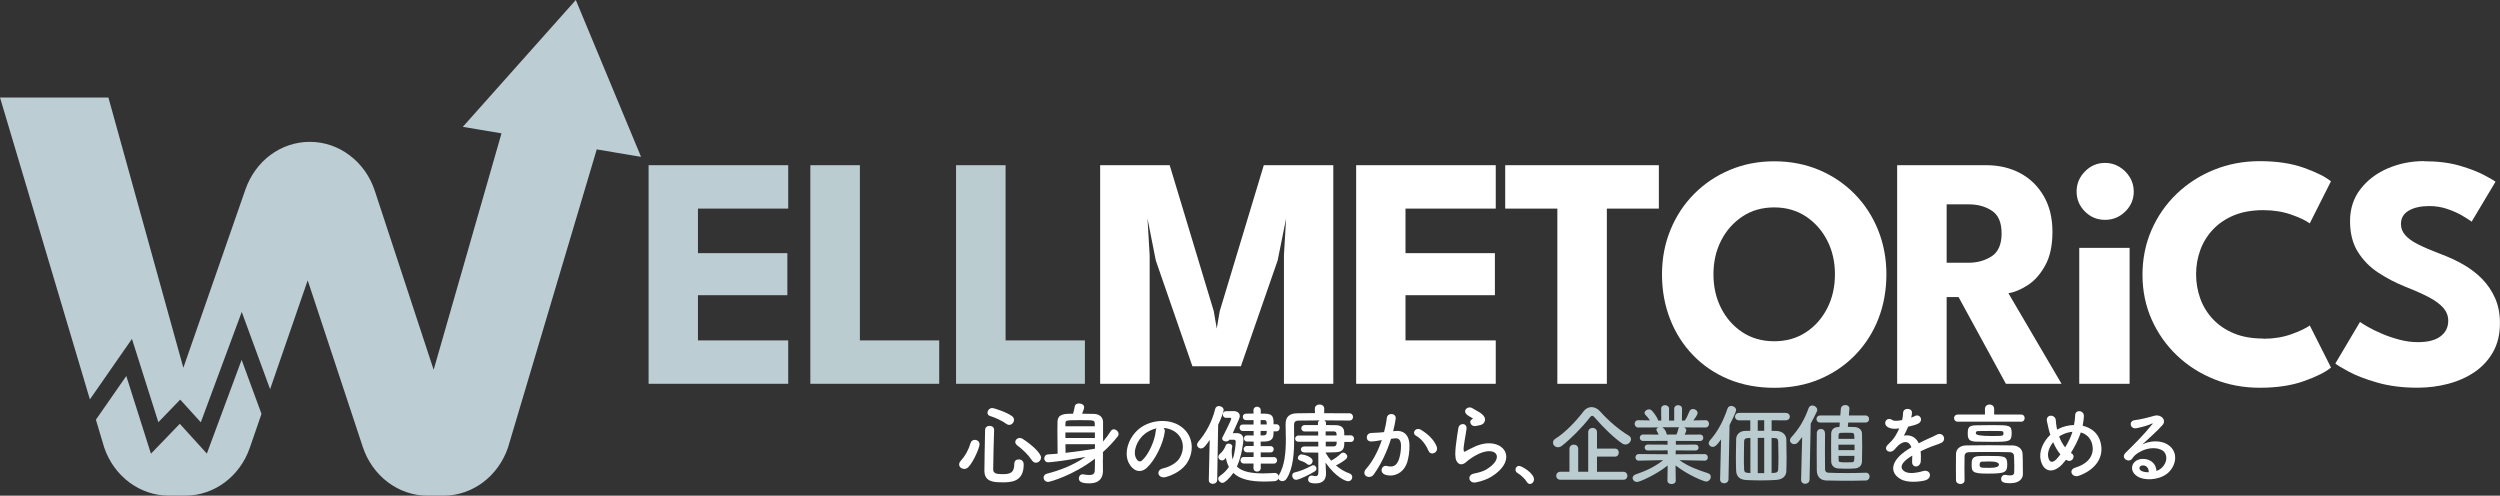
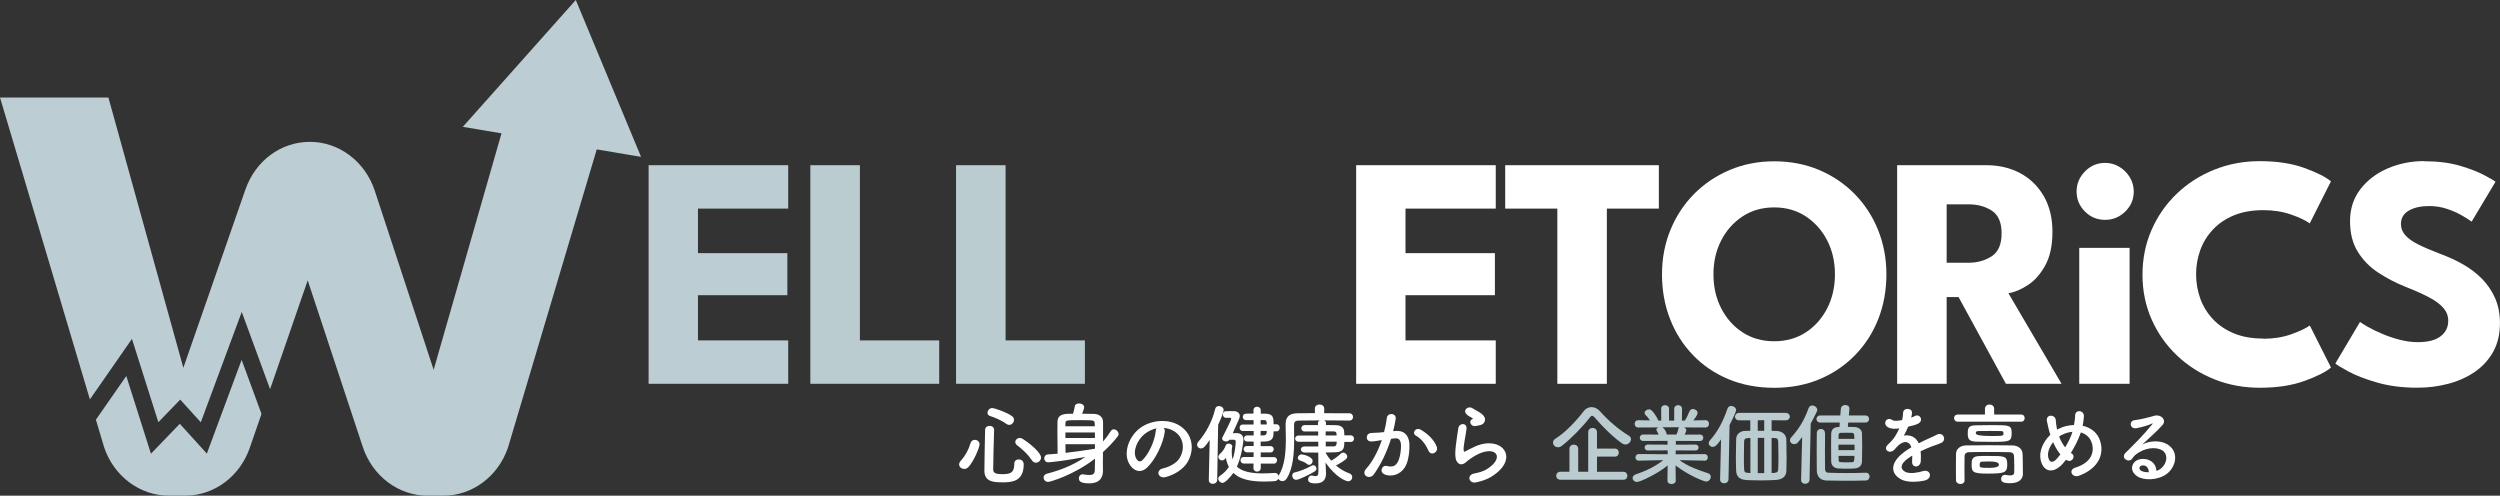
<svg xmlns="http://www.w3.org/2000/svg" id="a" viewBox="0 0 500 99.14">
  <rect x="0" y="0" width="500" height="99.14" fill="#333333" stroke="none" />
  <path d="M129.72,33.04h27.92v8.68h-18.05v8.91h17.88v8.41h-17.88v9.04h18.05v8.68h-27.92v-43.72Z" fill="#bcced3" />
  <path d="M162.08,33.04h9.9v35.04h15.86v8.68h-25.77v-43.72Z" fill="#baccd0" />
  <path d="M191.22,33.04h9.9v35.04h15.86v8.68h-25.77v-43.72Z" fill="#baccd0" />
-   <path d="M266.66,33.04v43.72h-9.87v-25.73l.43-7.32-1.69,8.38-7.35,21.16h-9.7l-7.32-21.16-1.66-8.38.43,7.32v25.73h-9.9v-43.72h13.91l8.81,29.18.6,3.48.6-3.48,8.81-29.18h13.91Z" fill="#fff" />
  <path d="M271.23,33.04h27.92v8.68h-18.05v8.91h17.88v8.41h-17.88v9.04h18.05v8.68h-27.92v-43.72Z" fill="#fff" />
  <path d="M311.47,41.72h-10.43v-8.68h30.73v8.68h-10.4v35.04h-9.9v-35.04Z" fill="#fff" />
  <path d="M332.4,54.87c0-3.18.56-6.14,1.69-8.89,1.13-2.75,2.7-5.15,4.74-7.2,2.03-2.05,4.42-3.65,7.15-4.8,2.74-1.15,5.7-1.72,8.88-1.72s6.2.57,8.93,1.72c2.73,1.15,5.1,2.75,7.12,4.8,2.02,2.05,3.59,4.45,4.7,7.2,1.11,2.75,1.67,5.71,1.67,8.89s-.54,6.18-1.62,8.93c-1.08,2.75-2.63,5.16-4.64,7.22-2.01,2.06-4.38,3.67-7.12,4.82-2.74,1.15-5.75,1.72-9.04,1.72s-6.41-.57-9.16-1.72c-2.75-1.15-5.12-2.75-7.1-4.82-1.99-2.06-3.52-4.47-4.59-7.22-1.07-2.75-1.61-5.72-1.61-8.93ZM342.69,54.87c0,2.5.51,4.75,1.54,6.77,1.03,2.02,2.45,3.63,4.27,4.82,1.82,1.19,3.93,1.79,6.34,1.79s4.52-.6,6.34-1.79c1.82-1.19,3.24-2.8,4.27-4.82,1.03-2.02,1.54-4.28,1.54-6.77s-.51-4.75-1.54-6.76c-1.03-2.01-2.45-3.61-4.27-4.82-1.82-1.2-3.94-1.81-6.34-1.81s-4.52.6-6.34,1.81c-1.82,1.2-3.25,2.81-4.27,4.82-1.03,2.01-1.54,4.26-1.54,6.76Z" fill="#fff" />
  <path d="M379.42,33.04h17.82c2.54,0,4.8.53,6.79,1.59,1.99,1.06,3.56,2.59,4.72,4.59s1.74,4.38,1.74,7.14-.49,5.02-1.47,6.77c-.98,1.76-2.16,3.07-3.53,3.94s-2.64,1.4-3.81,1.57l10.63,18.12h-11.13l-9.47-17.35h-2.38v17.35h-9.9v-43.72ZM389.32,52.55h4.37c1.77,0,3.31-.43,4.64-1.29,1.32-.86,1.99-2.38,1.99-4.57s-.65-3.7-1.95-4.55c-1.3-.85-2.84-1.27-4.6-1.27h-4.44v11.69Z" fill="#fff" />
  <path d="M421.02,43.97c-1.59,0-2.94-.56-4.04-1.67s-1.66-2.44-1.66-3.99.56-2.89,1.67-4.02c1.11-1.14,2.46-1.71,4.02-1.71,1.04,0,1.99.26,2.85.78.86.52,1.56,1.21,2.09,2.07.53.86.8,1.82.8,2.88,0,1.55-.56,2.88-1.69,3.99-1.13,1.11-2.47,1.67-4.04,1.67ZM415.85,76.76v-27.19h10.07v27.19h-10.07Z" fill="#fff" />
  <path d="M452.68,67.75c2.03,0,3.88-.3,5.55-.89,1.67-.6,2.91-1.18,3.73-1.76l4.24,8.41c-1.04.88-2.81,1.78-5.32,2.68-2.51.91-5.48,1.36-8.93,1.36-3.22,0-6.25-.56-9.07-1.69-2.83-1.13-5.32-2.71-7.47-4.75-2.15-2.04-3.84-4.44-5.07-7.19-1.22-2.75-1.84-5.73-1.84-8.96s.61-6.22,1.82-8.99c1.21-2.77,2.9-5.18,5.05-7.24s4.65-3.65,7.48-4.79c2.84-1.14,5.87-1.71,9.09-1.71,3.44,0,6.42.45,8.93,1.36,2.51.91,4.28,1.8,5.32,2.68l-4.24,8.41c-.82-.6-2.06-1.19-3.73-1.77-1.67-.58-3.52-.88-5.55-.88-2.25,0-4.22.35-5.89,1.04-1.68.7-3.08,1.65-4.21,2.86-1.13,1.21-1.97,2.58-2.52,4.11-.55,1.52-.83,3.12-.83,4.8s.28,3.32.83,4.85c.55,1.53,1.39,2.91,2.52,4.12,1.13,1.21,2.53,2.17,4.21,2.86,1.68.7,3.64,1.04,5.89,1.04Z" fill="#fff" />
  <path d="M484.83,32.25c2.72,0,5.09.3,7.12.89,2.03.6,3.66,1.23,4.9,1.89,1.24.66,1.99,1.1,2.25,1.32l-4.77,7.98c-.35-.26-.96-.65-1.81-1.16-.85-.51-1.85-.96-3.01-1.36s-2.37-.6-3.63-.6c-1.7,0-3.07.3-4.12.91-1.05.61-1.57,1.51-1.57,2.7,0,.82.28,1.55.85,2.2.56.65,1.42,1.27,2.58,1.85,1.16.59,2.63,1.22,4.42,1.9,1.63.6,3.17,1.3,4.6,2.12,1.43.82,2.7,1.78,3.79,2.9,1.09,1.12,1.96,2.4,2.6,3.86s.96,3.11.96,4.97c0,2.21-.45,4.12-1.36,5.75-.91,1.62-2.14,2.96-3.69,4.02s-3.32,1.85-5.3,2.37c-1.98.52-4.02.78-6.14.78-3,0-5.69-.34-8.06-1.03-2.37-.68-4.29-1.42-5.75-2.22-1.46-.79-2.33-1.32-2.62-1.59l4.93-8.31c.27.2.78.52,1.54.96.76.44,1.69.9,2.8,1.37,1.1.48,2.28.88,3.53,1.21s2.48.5,3.69.5c2.03,0,3.55-.39,4.57-1.18,1.02-.78,1.52-1.82,1.52-3.1,0-.95-.32-1.8-.96-2.55-.64-.75-1.6-1.46-2.88-2.14-1.28-.67-2.88-1.39-4.8-2.14-1.92-.77-3.71-1.71-5.38-2.81s-3.02-2.48-4.06-4.14c-1.04-1.66-1.56-3.71-1.56-6.16s.69-4.58,2.07-6.37c1.38-1.8,3.2-3.18,5.46-4.16,2.26-.97,4.69-1.46,7.27-1.46Z" fill="#fff" />
  <path d="M192.8,93.77c-.53,0-.97-.39-.97-.88,0-.23.09-.48.32-.72.9-1.01,1.55-2.16,1.96-3.55.12-.46.49-.65.85-.65.48,0,.95.34.95.87,0,.71-1.18,3.43-2.17,4.51-.28.32-.62.44-.94.44ZM200.29,96.46c-1.82,0-3.41-.23-3.41-2.33s.09-5.41.14-8.13c0-.57.46-.83.9-.83s.9.26.9.8v.04c-.09,2.72-.16,5.88-.18,7.88,0,.76.62.94,1.75.94,1.47,0,2.47-.12,2.47-2.05,0-.64.42-.9.87-.9.12,0,1.01.02,1.01,1.02,0,3.57-2.62,3.57-4.45,3.57ZM201.26,84.78c-.83-.65-2.26-1.27-3.27-1.59-.35-.11-.49-.37-.49-.64,0-.44.39-.94.94-.94.42,0,2.95.85,3.99,1.64.27.21.37.46.37.72,0,.51-.44,1.01-.97,1.01-.18,0-.37-.07-.57-.21ZM206.4,92.08c-.85-1.25-1.8-2.12-2.99-3.04-.25-.19-.35-.41-.35-.64,0-.42.41-.81.9-.81.18,0,.37.05.57.18,2.03,1.32,3.68,2.93,3.68,3.73,0,.57-.49,1.04-1.03,1.04-.28,0-.57-.14-.78-.46Z" fill="#fff" />
  <path d="M220.57,91.92c0,.51.02,1.48.02,2.12s0,2.63-2.74,2.63c-1.7,0-2.08-.42-2.08-1.01,0-.41.28-.8.78-.8.05,0,.11,0,.16.02.42.07.83.12,1.17.12.64,0,1.06-.19,1.08-.92.02-.46.04-1.32.04-2.35-4.38,3.36-9.01,4.65-9.38,4.65-.55,0-.9-.44-.9-.88,0-.32.21-.65.71-.78,2.76-.69,5.39-1.8,7.65-3.34-4.15.78-7.03,1.08-7.42,1.08-.55,0-.81-.39-.81-.78s.25-.76.76-.8c.62-.04,1.25-.09,1.91-.14-.02-1.4-.04-3.04-.04-4.51,0-.67,0-1.29.02-1.86.04-1.59,1.34-1.63,3.11-1.63.16-.55.3-1.13.35-1.5.05-.37.44-.55.85-.55.49,0,1.02.25,1.02.76,0,.23-.23.87-.41,1.29.85,0,1.7.02,2.39.04,1.11.04,1.78.67,1.8,1.61v3.91c.57-.65,1.08-1.34,1.54-2.07.16-.26.39-.37.6-.37.48,0,.97.48.97.95,0,.16-.05.3-.16.44-.87,1.13-1.86,2.17-2.97,3.16v1.48ZM218.96,85.27c0-.23-.02-.44-.02-.62-.04-.62-.18-.62-2.97-.62s-2.88.02-2.88.65c0,.18-.02.37-.02.58h5.88ZM218.98,86.49h-5.9v1.11h5.9v-1.11ZM218.99,88.84h-5.9c0,.6.02,1.18.02,1.73,2.05-.23,4.12-.53,5.88-.83v-.9Z" fill="#fff" />
  <path d="M232.95,86.39c-.28,2.24-1.87,5.58-3.57,7.16-1.36,1.25-2.84.57-3.62-.95-1.11-2.19.07-5.48,2.44-7.12,2.17-1.5,5.41-1.75,7.63-.41,2.74,1.64,3.18,4.89,1.64,7.42-.83,1.36-2.56,2.46-4.31,2.92-1.55.41-2.1-1.38-.58-1.73,1.34-.3,2.7-1.06,3.29-1.98,1.25-1.98.78-4.29-.97-5.41-.69-.44-1.43-.65-2.19-.71.19.18.3.46.25.81ZM229.02,86.72c-1.64,1.27-2.53,3.62-1.78,4.98.26.51.72.78,1.17.39,1.33-1.17,2.56-3.98,2.74-5.88.02-.21.07-.41.16-.55-.81.18-1.61.55-2.28,1.06Z" fill="#fff" />
  <path d="M241.76,95.98l.18-7.99c-.81,1.18-1.2,1.7-1.75,1.7-.42,0-.78-.34-.78-.74,0-.18.07-.37.23-.57,1.5-1.71,2.81-4.1,3.39-6.57.09-.42.42-.6.76-.6.46,0,.94.32.94.8,0,.37-.55,1.8-1.1,2.95l-.19,11.03c-.02.51-.44.78-.87.78s-.81-.25-.81-.76v-.02ZM245.93,87.92c-.19.26-.48.37-.74.37-.41,0-.76-.25-.76-.58,0-.09.02-.18.07-.26.14-.27,1.75-3.41,1.75-3.71,0-.12-.11-.18-.19-.18h-.87c-.41,0-.62-.34-.62-.65,0-.34.21-.67.6-.67.6-.02,1.2-.02,1.54-.02.69,0,1.25.35,1.25.99,0,.3-.11.57-1.41,3.43.41,0,.71-.02.76-.02.8,0,1.38.41,1.38,1.31,0,.46-.37,3.37-1.31,5.39.97.95,2.69,1.36,5.2,1.36.71,0,1.47-.04,2.3-.09h.09c.49,0,.78.39.78.8s-.28.81-.9.85c-.71.04-1.36.07-2,.07-2.83,0-4.89-.48-6.18-1.73-.65.95-1.7,2-2.17,2-.42,0-.85-.41-.85-.83,0-.21.11-.42.35-.58.76-.51,1.34-1.13,1.78-1.78-.27-.53-.48-1.11-.6-1.82-.09.09-.14.18-.23.26-.16.18-.35.25-.55.25-.37,0-.72-.3-.72-.69,0-.19.09-.42.34-.64.6-.51.95-1.17,1.13-1.68.09-.23.32-.35.57-.35.37,0,.74.21.74.58,0,.09-.05.28-.07.32-.04.28-.04.55-.04.8,0,.55.05,1.02.18,1.47.49-1.43.62-3.13.62-3.6,0-.23-.19-.34-.35-.34h-.85ZM252.15,92.7v.9c0,.48-.37.72-.74.72s-.72-.25-.72-.72l.02-.9h-1.96c-.44,0-.65-.34-.65-.65,0-.34.21-.65.65-.65h1.96l.02-.94h-1.33c-.44,0-.67-.32-.67-.64,0-.3.23-.62.67-.62h1.33v-.88c-.48,0-.94,0-1.36-.02-.37,0-.57-.32-.57-.62s.19-.6.57-.6h.02c.44.02.88.02,1.34.02v-.9h-2.19c-.41,0-.62-.34-.62-.65,0-.34.21-.65.62-.65h2.17v-.88h-1.5c-.44,0-.65-.32-.65-.64,0-.34.21-.65.65-.65s.97-.02,1.5-.02l-.02-.65c0-.48.37-.72.72-.72.37,0,.74.25.74.72v.67h.8c1.61.02,1.77.62,1.77,2.12h.55c.44,0,.67.35.67.71s-.23.71-.67.71h-.55c-.02.27-.02.51-.04.74-.07.94-.76,1.27-1.71,1.29-.27,0-.57.02-.85.02l.02.9h1.96c.42,0,.64.32.64.62,0,.32-.21.64-.64.64h-1.96v.94h2.63c.42,0,.64.32.64.65,0,.32-.21.65-.64.65h-2.62ZM252.13,86.19l-.02.9c.25,0,.48-.02.69-.02.3-.02.51-.18.53-.49,0-.12.02-.25.02-.39h-1.22ZM253.35,84.89c0-.67-.07-.87-.55-.88h-.67v.88h1.22Z" fill="#fff" />
  <path d="M268.86,88.38c0,1.08-.02,2.05-1.84,2.08-.51,0-1.17.04-1.87.04v.11c.3.53.67,1.04,1.08,1.52.67-.34,1.48-.95,1.93-1.4.14-.14.32-.21.48-.21.42,0,.81.41.81.8,0,.16-.07.32-.21.46-.55.49-1.4.99-2.05,1.31.8.69,1.7,1.24,2.7,1.59.39.14.56.44.56.74,0,.42-.32.83-.83.83-.44,0-2.42-.74-4.51-3.73v.02l.09,1.98v.16c0,.87-.27,2-2.08,2-1.29,0-1.5-.39-1.5-.81,0-.39.27-.76.71-.76.05,0,.12,0,.18.02.25.05.46.09.64.09.34,0,.53-.18.53-.9l-.02-3.8c-1.04,0-2.07,0-2.77-.02-.48-.02-.71-.32-.71-.62s.23-.58.67-.58h2.81v-.95h-3.96c-.44,0-.67-.3-.67-.62,0-.3.23-.62.67-.62h3.94v-.81h-2.69c-.46,0-.69-.32-.69-.64s.23-.64.71-.64h2.62v-.41c0-.27.14-.42.35-.53-1.77,0-3.43.02-4.28.04-.62.02-.85.32-.85.81v.51c0,.71.02,1.47.02,2.24,0,2.83-.16,6.01-1.52,8.06-.23.35-.55.49-.83.49-.46,0-.88-.34-.88-.74,0-.12.04-.25.12-.37,1.24-1.91,1.45-4.74,1.45-7.3,0-1.04-.04-2.03-.05-2.92v-.05c0-1.43.69-2.16,2.3-2.19.9-.02,2.19-.04,3.57-.04l-.02-.85v-.02c0-.57.46-.85.94-.85s.94.28.94.85v.02l-.02.87c2.03,0,4.01,0,5.04.02.49,0,.74.37.74.74s-.25.71-.74.71h-.02c-.99-.02-3-.04-5.02-.04.21.11.37.27.37.53v.41l1.84.02c1.13,0,1.77.44,1.8,1.4,0,.19.02.42.02.64h1.27c.46,0,.67.34.67.65,0,.34-.21.67-.67.67h-1.25ZM259.24,95.96c-.51,0-.8-.44-.8-.85,0-.28.14-.55.48-.62,1.17-.26,2.44-.81,3.46-1.38.09-.05.18-.07.27-.07.35,0,.64.32.64.67,0,.21-.09.41-.34.57-.8.51-3.11,1.68-3.71,1.68ZM261.38,92.78c-.48-.41-.87-.48-1.41-.69-.28-.11-.41-.3-.41-.49,0-.35.35-.72.74-.72s2.23.46,2.23,1.31c0,.39-.32.78-.71.78-.14,0-.3-.05-.44-.18ZM265.13,86.28v.81h2.19c0-.46,0-.81-.62-.81h-1.57ZM265.15,88.33v.95h1.55c.6,0,.64-.41.64-.95h-2.19Z" fill="#fff" />
  <path d="M279.2,86.19c1.48-.12,2.62.74,2.69,2.72.04,1.24-.14,2.83-.6,3.94-.72,1.75-2.46,2.61-4.15,2.12-1.4-.41-.83-2.03.25-1.77,1.01.25,1.75.09,2.24-.95.41-.87.57-2.12.57-3.06,0-1.08-.37-1.59-1.18-1.52-.27.02-.53.05-.81.09-.87,2.74-2.05,5.14-3.43,7.1-.85,1.2-2.69.18-1.54-1.11,1.22-1.36,2.31-3.37,3.13-5.74l-.21.04c-.76.14-1.45.25-1.91.25-1.2,0-1.18-1.59-.05-1.7.55-.05,1.1-.04,1.73-.09l.88-.09c.21-.78.44-1.82.55-2.81.12-1.15,1.93-1.04,1.78.14-.07.6-.3,1.66-.51,2.49l.58-.05ZM285.71,90.17c-.42-.97-1.22-2.31-2.53-3.04-.87-.48-.09-1.8,1.01-1.17,1.41.83,2.67,2.08,3.15,3.36.44,1.17-1.15,1.94-1.63.85Z" fill="#fff" />
  <path d="M295.19,96.48c-1.43.28-1.89-1.47-.39-1.77.92-.18,1.82-.44,2.37-.76,1.94-1.13,2.47-2.35,2.1-3.06s-1.66-.97-3.53-.12c-1.04.48-2.16,1.31-2.37,1.52-1.04,1.01-1.75.51-2.07-.11s-.28-1.71-.14-3,.37-2.65.51-3.55c.18-1.13,1.79-1.1,1.63.18-.09.74-.28,1.73-.42,2.58-.14.87-.23,1.52-.11,1.84.05.14.14.14.3.05.35-.19,1.18-.65,2.01-1.01,5.34-2.31,9.1,2.46,3.13,6.11-.74.46-1.86.87-3.02,1.1ZM295.12,85.2c-.85.21-1.48-.92-.74-1.32.09-.05.27-.14.14-.23-.37-.23-.97-.51-1.25-.83-.76-.83.41-1.77,1.29-1.13.32.23.92.49,1.43.83.51.34.97.76,1.01,1.29.03.51-.23,1.1-1.11,1.24-.23.04-.48.09-.76.16Z" fill="#fff" />
-   <path d="M305.38,96.41c-.37-.64-1.22-1.43-1.87-1.8-.28-.16-.41-.42-.41-.69,0-.37.28-.74.71-.74.56,0,2.99,1.47,2.99,2.69,0,.53-.41.92-.81.92-.23,0-.44-.11-.6-.37Z" fill="#fff" />
  <path d="M325.08,88.9c-.19,0-.41-.05-.62-.19-1.63-1.1-3.96-3.36-5.51-5.2-.19-.23-.35-.34-.51-.34-.18,0-.32.11-.49.34-1.41,1.87-3.85,4.31-5.53,5.62-.28.23-.57.32-.83.32-.57,0-.99-.46-.99-.94,0-.28.14-.57.49-.78,1.94-1.18,4.29-3.68,5.6-5.44.42-.57,1.01-.87,1.61-.87s1.22.28,1.73.87c1.68,1.87,3.68,3.6,5.76,4.86.28.18.41.42.41.67,0,.53-.51,1.08-1.11,1.08ZM312.09,95.95c-.57,0-.85-.41-.85-.8s.28-.8.85-.8h1.8v-4.58c0-.57.44-.85.88-.85s.87.28.87.85v4.58h2v-7.9c0-.58.44-.87.88-.87s.88.28.88.87v3.27h3.6c.51,0,.76.41.76.8s-.25.8-.76.8h-3.6v3.04h5.3c.51,0,.78.41.78.81s-.27.78-.78.78h-12.62Z" fill="#baccd0" />
  <path d="M340.88,92.13l-4.45-.09h-.53c1.84,1.31,3.69,1.94,5.71,2.61.39.12.55.41.55.69,0,.46-.39.97-.94.97-.35,0-3.43-1.15-6.11-3.23l.04,3.04v.02c0,.44-.42.67-.83.67s-.83-.21-.83-.67v-.02l.04-3.02c-2.19,1.77-5.55,3.29-6.11,3.29-.53,0-.9-.39-.9-.8,0-.28.19-.55.62-.71,2.16-.74,3.8-1.52,5.49-2.84h-.58l-4.29.09h-.02c-.44,0-.65-.32-.65-.65s.23-.67.67-.67l5.78.04-.02-.78-3.99.02c-.39,0-.6-.3-.6-.6,0-.28.21-.58.6-.58l3.98.02v-.76l-4.88.02c-.44,0-.67-.32-.67-.65,0-.32.23-.64.67-.64l3.09.02c-.11-.26-.23-.53-.35-.72-.07-.09-.09-.18-.09-.26,0-.21.19-.39.44-.46l-4.05.02c-.49,0-.74-.37-.74-.74s.25-.72.72-.72h.02l2.32.04c-.25-.41-.58-.78-.92-1.13-.11-.12-.16-.25-.16-.37,0-.37.46-.71.88-.71.14,0,.28.02.41.11.32.21,1.25,1.41,1.43,2.12l.62.02-.02-2.35v-.02c0-.49.39-.72.78-.72s.8.25.8.74v2.35h1.03v-2.35c0-.49.39-.74.79-.74s.78.25.78.72v.02l-.03,2.35.6-.02c.35-.53.67-1.24.88-1.77.14-.37.44-.53.74-.53.46,0,.92.35.92.8,0,.05,0,.41-.85,1.48l2.4-.04h.02c.48,0,.71.35.71.72s-.23.74-.72.74l-4.26-.02c.25.12.44.32.44.58,0,.19-.27.76-.32.87l3.07-.02c.44,0,.65.32.65.65s-.21.64-.65.64l-4.84-.02v.76l3.94-.02c.41,0,.6.3.6.6,0,.28-.19.58-.6.58l-3.96-.02-.02.78,5.78-.04c.44,0,.67.34.65.67.02.34-.21.65-.64.65h-.02ZM332.44,85.45c.18.09.72.51.9,1.4l.02.05h1.94c.14-.32.32-.8.37-1.15.02-.14.09-.23.18-.3h-3.41Z" fill="#baccd0" />
  <path d="M344.02,95.88l.19-8c-.79,1.15-1.22,1.5-1.68,1.5-.42,0-.79-.34-.79-.74,0-.18.09-.37.25-.57,1.54-1.71,2.69-3.91,3.5-6.33.12-.39.44-.55.76-.55.46,0,.97.35.97.83,0,.42-1.17,2.72-1.31,2.99l-.21,10.87c-.02.51-.44.78-.87.78s-.81-.25-.81-.76v-.02ZM357.13,84.07l-2.81-.02v2.12c.37,0,.71,0,1.01.02,1.08.04,1.93.71,1.94,1.73.02,1.29.05,2.49.05,3.76,0,.81-.02,1.66-.05,2.56-.05,1.11-.87,1.66-2.07,1.75-.78.05-1.94.09-3.09.09-1.04,0-2.08-.04-2.81-.07-1.41-.07-2.01-.74-2.07-1.84-.04-.95-.05-1.87-.05-2.79,0-1.18.02-2.35.05-3.57.02-.92.74-1.61,1.79-1.63.32,0,.65-.02,1.04-.02v-2.1h-2.23c-.56,0-.83-.35-.83-.72s.28-.76.83-.76h9.29c.56,0,.85.37.85.76,0,.35-.28.72-.83.72h-.02ZM350.07,87.59c-.18,0-.32.02-.46.02-.62.04-.79.26-.79.72-.02,1.04-.04,2.12-.04,3.18,0,.76,0,1.54.04,2.28.02.6.16.76.94.8.11,0,.19.02.32.02v-7.01ZM352.84,84.04l-1.29.02v2.1h1.29v-2.12ZM352.84,87.57h-1.29v7.05h1.29v-7.05ZM354.32,87.59v7.01c.18,0,.37-.02.51-.02.64-.04.8-.28.81-.76.04-.81.05-1.63.05-2.42,0-1.03-.02-2.05-.05-3.07-.02-.55-.23-.71-.76-.72l-.56-.02Z" fill="#baccd0" />
  <path d="M360.22,95.96l.21-8.55c-.27.35-.53.69-.79,1.01-.25.3-.55.41-.8.41-.46,0-.85-.35-.85-.78,0-.18.07-.37.25-.57,1.61-1.77,2.62-3.48,3.48-5.85.14-.37.42-.53.74-.53.48,0,.99.39.99.88,0,.11-.04.23-.09.35-.39.81-.79,1.61-1.22,2.39l-.23,11.24c-.02.51-.44.8-.88.8-.41,0-.81-.26-.81-.78v-.02ZM369.64,84.5l-.07.87c.53,0,1.04.02,1.4.04.81.05,1.41.57,1.43,1.27.02.88.04,1.73.04,2.56,0,1.01-.02,2-.04,3-.02.83-.49,1.38-1.48,1.45-.44.04-1.15.05-1.84.05-.58,0-1.15-.02-1.5-.05-.83-.09-1.34-.64-1.34-1.45-.02-1.1-.02-2.19-.02-3.23,0-.78,0-1.54.02-2.26.02-.76.44-1.29,1.31-1.34.11,0,.21-.02.34-.02l.07-.88h-3.89c-.51,0-.78-.35-.78-.71s.27-.71.78-.71h3.99l.11-1.33c.04-.51.48-.76.9-.76s.81.25.81.71v.07l-.11,1.31h3.29c.51,0,.76.35.76.71s-.25.71-.76.71h-3.41ZM365.01,86.63c-.02.83-.02,2.23-.02,3.62s0,2.77.02,3.57c0,.44.21.71.65.72,1.01.05,2.31.07,3.69.07,1.25,0,2.58-.02,3.8-.07h.03c.49,0,.74.37.74.76s-.27.8-.78.8c-1.33.04-2.81.05-4.28.05-1.25,0-2.49-.02-3.57-.05-1.27-.04-1.91-.83-1.93-2,0-.9-.02-2.31-.02-3.73s.02-2.83.02-3.75c.02-.57.42-.83.83-.83s.79.27.79.81v.02ZM370.91,88.93h-3.22v1.1h3.22v-1.1ZM370.87,87.77c0-.78,0-1.2-.48-1.2-.25-.02-.67-.02-1.11-.02s-.87,0-1.15.02c-.3,0-.41.23-.41.46s-.02.48-.02.74h3.16ZM367.71,91.18c0,.28.02.55.02.81,0,.42.03.48,1.54.48.41,0,.81-.02,1.08-.02.48-.02.53-.19.53-1.27h-3.16Z" fill="#baccd0" />
  <path d="M382.21,83.54c.28-.11.55-.21.74-.32.97-.58,1.93.88.62,1.54-.44.21-1.2.42-1.94.58-.23.57-.53,1.2-.85,1.78,1.22-.21,2.38.23,2.97,1.54.72-.37,1.47-.74,2.16-1.04.42-.18.9-.39,1.38-.65,1.33-.74,2.12,1.03.99,1.59-.56.28-.97.37-1.91.72-.74.28-1.54.64-2.24.97.05.58.07,1.31.03,1.94-.03.71-.49,1.08-.94,1.1-.44.02-.85-.32-.8-1.01.02-.37.04-.78.04-1.15-.16.09-.32.18-.46.27-2.19,1.41-1.93,2.47-.94,2.97.94.48,2.67.12,3.5-.14,1.56-.48,2.05,1.43.42,1.86-1.04.26-3.45.53-4.82-.25-2.39-1.34-1.96-3.73,1.24-5.83.25-.16.53-.35.87-.55-.48-1.48-1.84-1.31-2.99.02-.02.02-.05.05-.07.07-.16.19-.28.35-.41.46-.97.87-2.26-.14-1.2-1.1.46-.42,1.06-1.06,1.43-1.66.3-.49.58-1.02.83-1.57-.95.14-1.63.09-2.19-.19-1.27-.64-.41-2.3.83-1.47.34.23,1.04.14,1.66.04.07-.02.18-.02.27-.04.12-.51.16-.87.19-1.48.07-1.06,1.73-.95,1.77-.09.02.35-.05.69-.14,1.03l-.04.07Z" fill="#fff" />
  <path d="M391.57,84.34c-.49,0-.76-.35-.76-.72s.27-.71.76-.71h5.42v-1.13c0-.58.46-.88.92-.88s.92.3.92.88v1.13h5.41c.46,0,.69.35.69.71s-.23.72-.69.72h-12.67ZM402.84,92.82c0-.57,0-1.18-.04-1.66-.02-.41-.32-.71-.81-.72-1.34-.04-2.84-.04-4.31-.04s-2.84,0-3.99.04c-.44.02-.76.32-.78.72-.02.71-.02,1.59-.02,2.47s0,1.75.02,2.42v.04c0,.48-.41.71-.83.71s-.87-.25-.88-.74c-.02-.78-.02-1.7-.02-2.63s0-1.86.02-2.65c.02-.97.79-1.68,2.07-1.7,1.34-.02,2.88-.04,4.47-.04s3.22.02,4.72.04c1.22.02,2,.71,2.05,1.66.05.94.05,1.94.05,2.44,0,.21,0,1.06.02,1.54v.05c0,.97-.71,1.87-2.54,1.87-1.38,0-1.82-.27-1.82-.87,0-.41.3-.8.79-.8.05,0,.12,0,.18.02.32.05.6.09.85.09.48,0,.8-.14.8-.65,0,0,.02-.74.02-1.61ZM398.67,88.37c-1.15,0-2.39-.02-3.34-.04-1.4-.02-1.78-.39-1.78-1.59s.16-1.66,1.68-1.68c.97-.02,2.14-.04,3.27-.04,3.41,0,3.83.04,3.83,1.57,0,1.7-.39,1.77-3.66,1.77ZM397.83,91.19c3.04,0,3.62,0,3.62,1.66s-.44,1.87-3.99,1.87c-2.99,0-3.13-.37-3.13-1.84,0-.8.02-1.61,1.43-1.66.58-.04,1.33-.04,2.07-.04ZM400.11,86.21c-.65-.02-1.4-.02-2.14-.02s-1.5,0-2.23.02c-.48,0-.58.11-.58.46q0,.53,3.06.53c2.47,0,2.47-.02,2.47-.53,0-.28,0-.46-.58-.46ZM397.86,92.29c-.55,0-1.1.02-1.47.04-.21.02-.46.07-.46.62,0,.6.12.62,1.93.62q1.93,0,1.93-.64t-1.93-.64Z" fill="#fff" />
  <path d="M412.55,92.75c-2.08,2.24-3.94,1.47-4.42-.76-.37-1.7.48-3.64,1.94-5.04-.12-.37-.25-.76-.34-1.15-.09-.35-.27-1.17-.34-1.54-.3-1.47,1.7-1.45,1.77-.19.04.53.07.83.18,1.47.02.12.05.27.09.39.12-.07.23-.14.35-.19.9-.46,1.96-.71,3.02-.74.14-.71.23-1.43.23-1.91-.02-1.24,1.82-1.1,1.75.19-.04.62-.11,1.2-.25,1.87,1.64.37,3.06,1.4,3.55,3.2.92,3.27-1.25,5.71-4.31,6.8-1.34.49-2.21-1.18-.67-1.64,3.07-.94,3.76-2.97,3.34-4.65-.34-1.34-1.22-2.07-2.28-2.37-.05.16-.11.34-.18.51-.41,1.1-1.06,2.4-1.8,3.57.07.05.14.12.23.18.41.28.35.8.12,1.1-.23.3-.69.48-1.17.18-.05-.04-.09-.05-.14-.09-.23.3-.46.57-.69.81ZM410.63,88.44c-.74.94-1.17,2.03-.99,2.97.27,1.38,1.1.99,1.59.48.27-.27.55-.62.85-1.01-.58-.69-1.06-1.54-1.45-2.44ZM412.34,86.99c-.18.09-.35.19-.51.32.3.8.69,1.52,1.2,2.16.58-.95,1.1-1.98,1.38-2.86.02-.07.05-.16.07-.25-.76.07-1.52.3-2.14.64Z" fill="#fff" />
  <path d="M432.29,93.61c1.29-1.15,1.24-2.83.23-3.5-.92-.62-2.83-.74-4.61.3-.71.41-1.08.72-1.48,1.32-.64.94-2.4-.11-1.31-1.18,1.94-1.93,3.37-3.29,5.34-5.71.19-.25.02-.18-.12-.11-.49.27-1.66.62-2.97.9-1.4.3-1.66-1.45-.46-1.59,1.18-.14,2.88-.57,3.89-.87,1.41-.41,2.58.85,1.7,1.84-.56.64-1.27,1.33-1.98,1.98-.71.65-1.41,1.29-2.05,1.91,1.56-.83,3.66-.83,4.97-.05,2.54,1.52,1.71,4.63-.14,5.97-1.75,1.25-4.51,1.33-5.85.44-1.87-1.22-1.04-3.41,1.04-3.48,1.41-.05,2.74.8,2.79,2.39.34-.07.71-.28,1.03-.57ZM428.52,93.08c-.78.07-.81.8-.25,1.1.41.21.99.28,1.48.27.02-.81-.46-1.43-1.24-1.36Z" fill="#fff" />
  <path d="M48.33,71.96l-6.96,18.76-5.41-5.96-5.77,5.98-4.93-15.54-6.08,8.74,1.66,5.56c1.97,5.78,7.14,9.63,12.93,9.63h3.28c5.77,0,10.92-3.82,12.91-9.57l2.34-6.78-3.98-10.83Z" fill="#bcced3" />
  <path d="M115.16,0l-22.6,25.37,7.74,1.3-13.57,47.29-11.77-35.8c-1.93-5.86-7.14-9.79-12.98-9.79s-10.9,3.81-12.9,9.54l-12.41,35.65-14.99-54.06H0l17.98,60.38,8.41-12.1,5.28,16.66,4.37-4.52,4.12,4.54,8.19-22.07,5.67,15.45,7.52-21.77,11.01,33.3c1.93,5.85,7.14,9.77,12.98,9.77h3.14c5.79,0,10.96-3.85,12.93-9.63l17.75-59.63,8.86,1.49L115.16,0Z" fill="#bcced3" />
</svg>